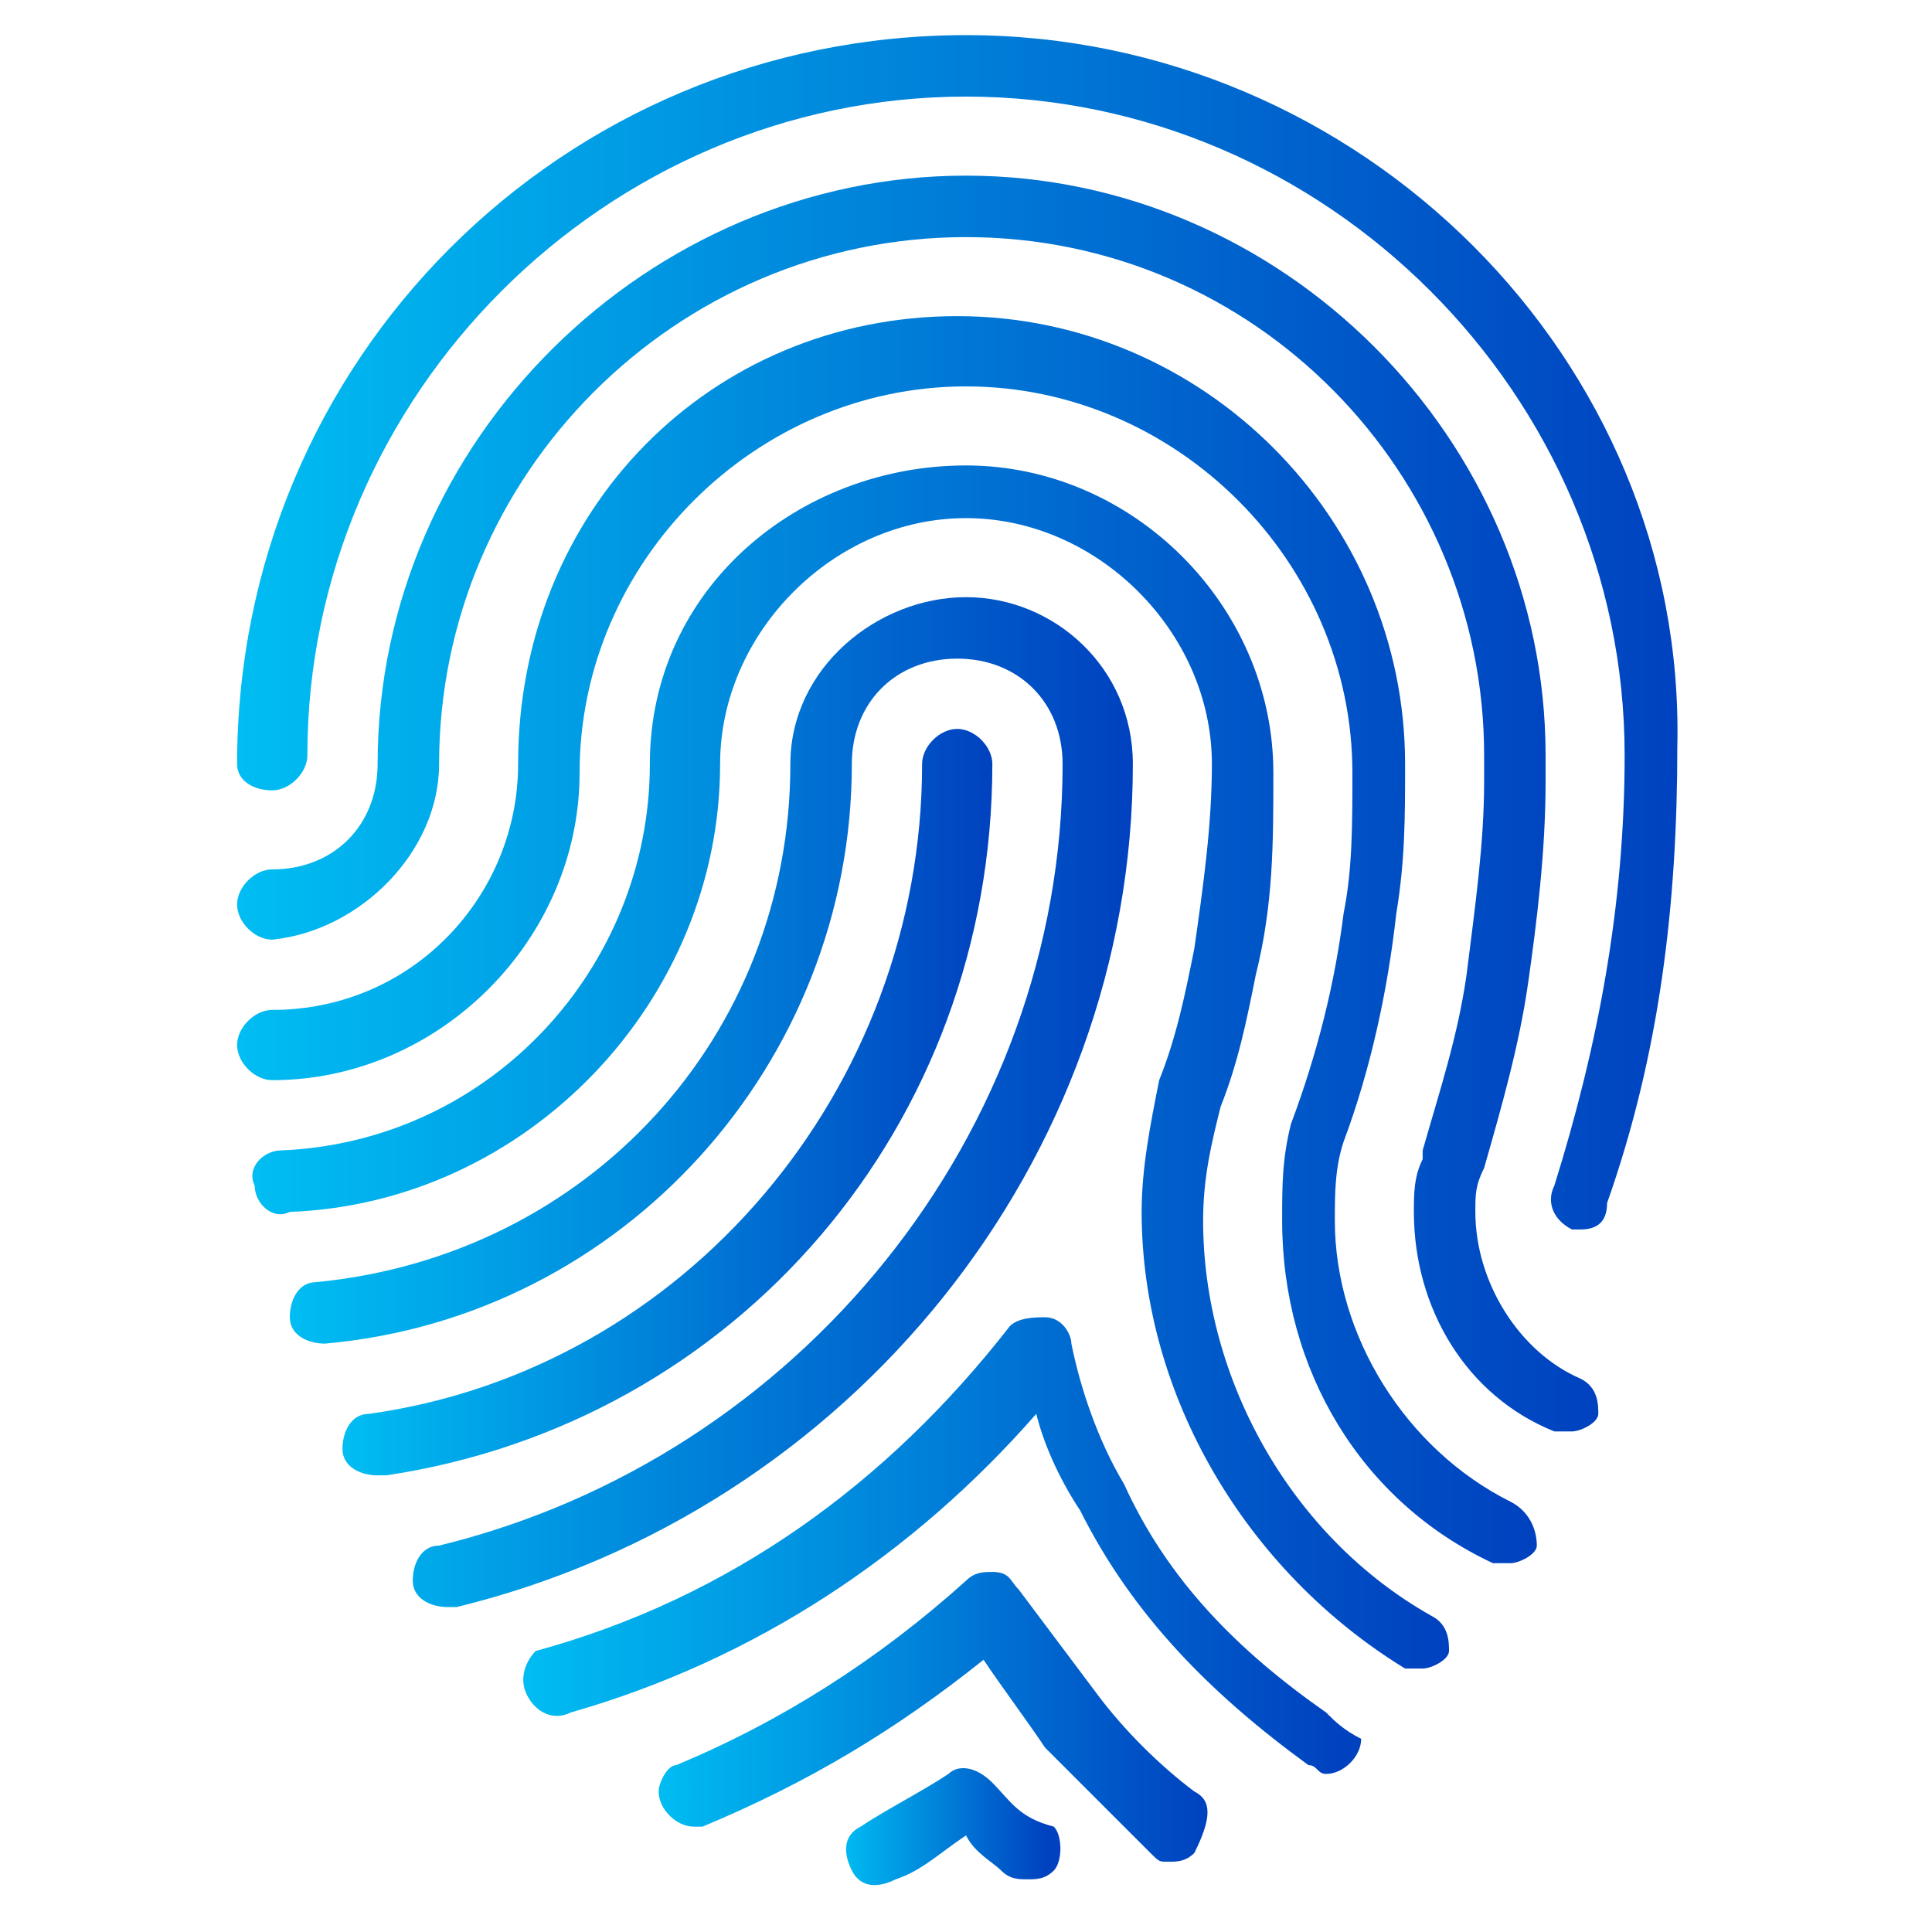
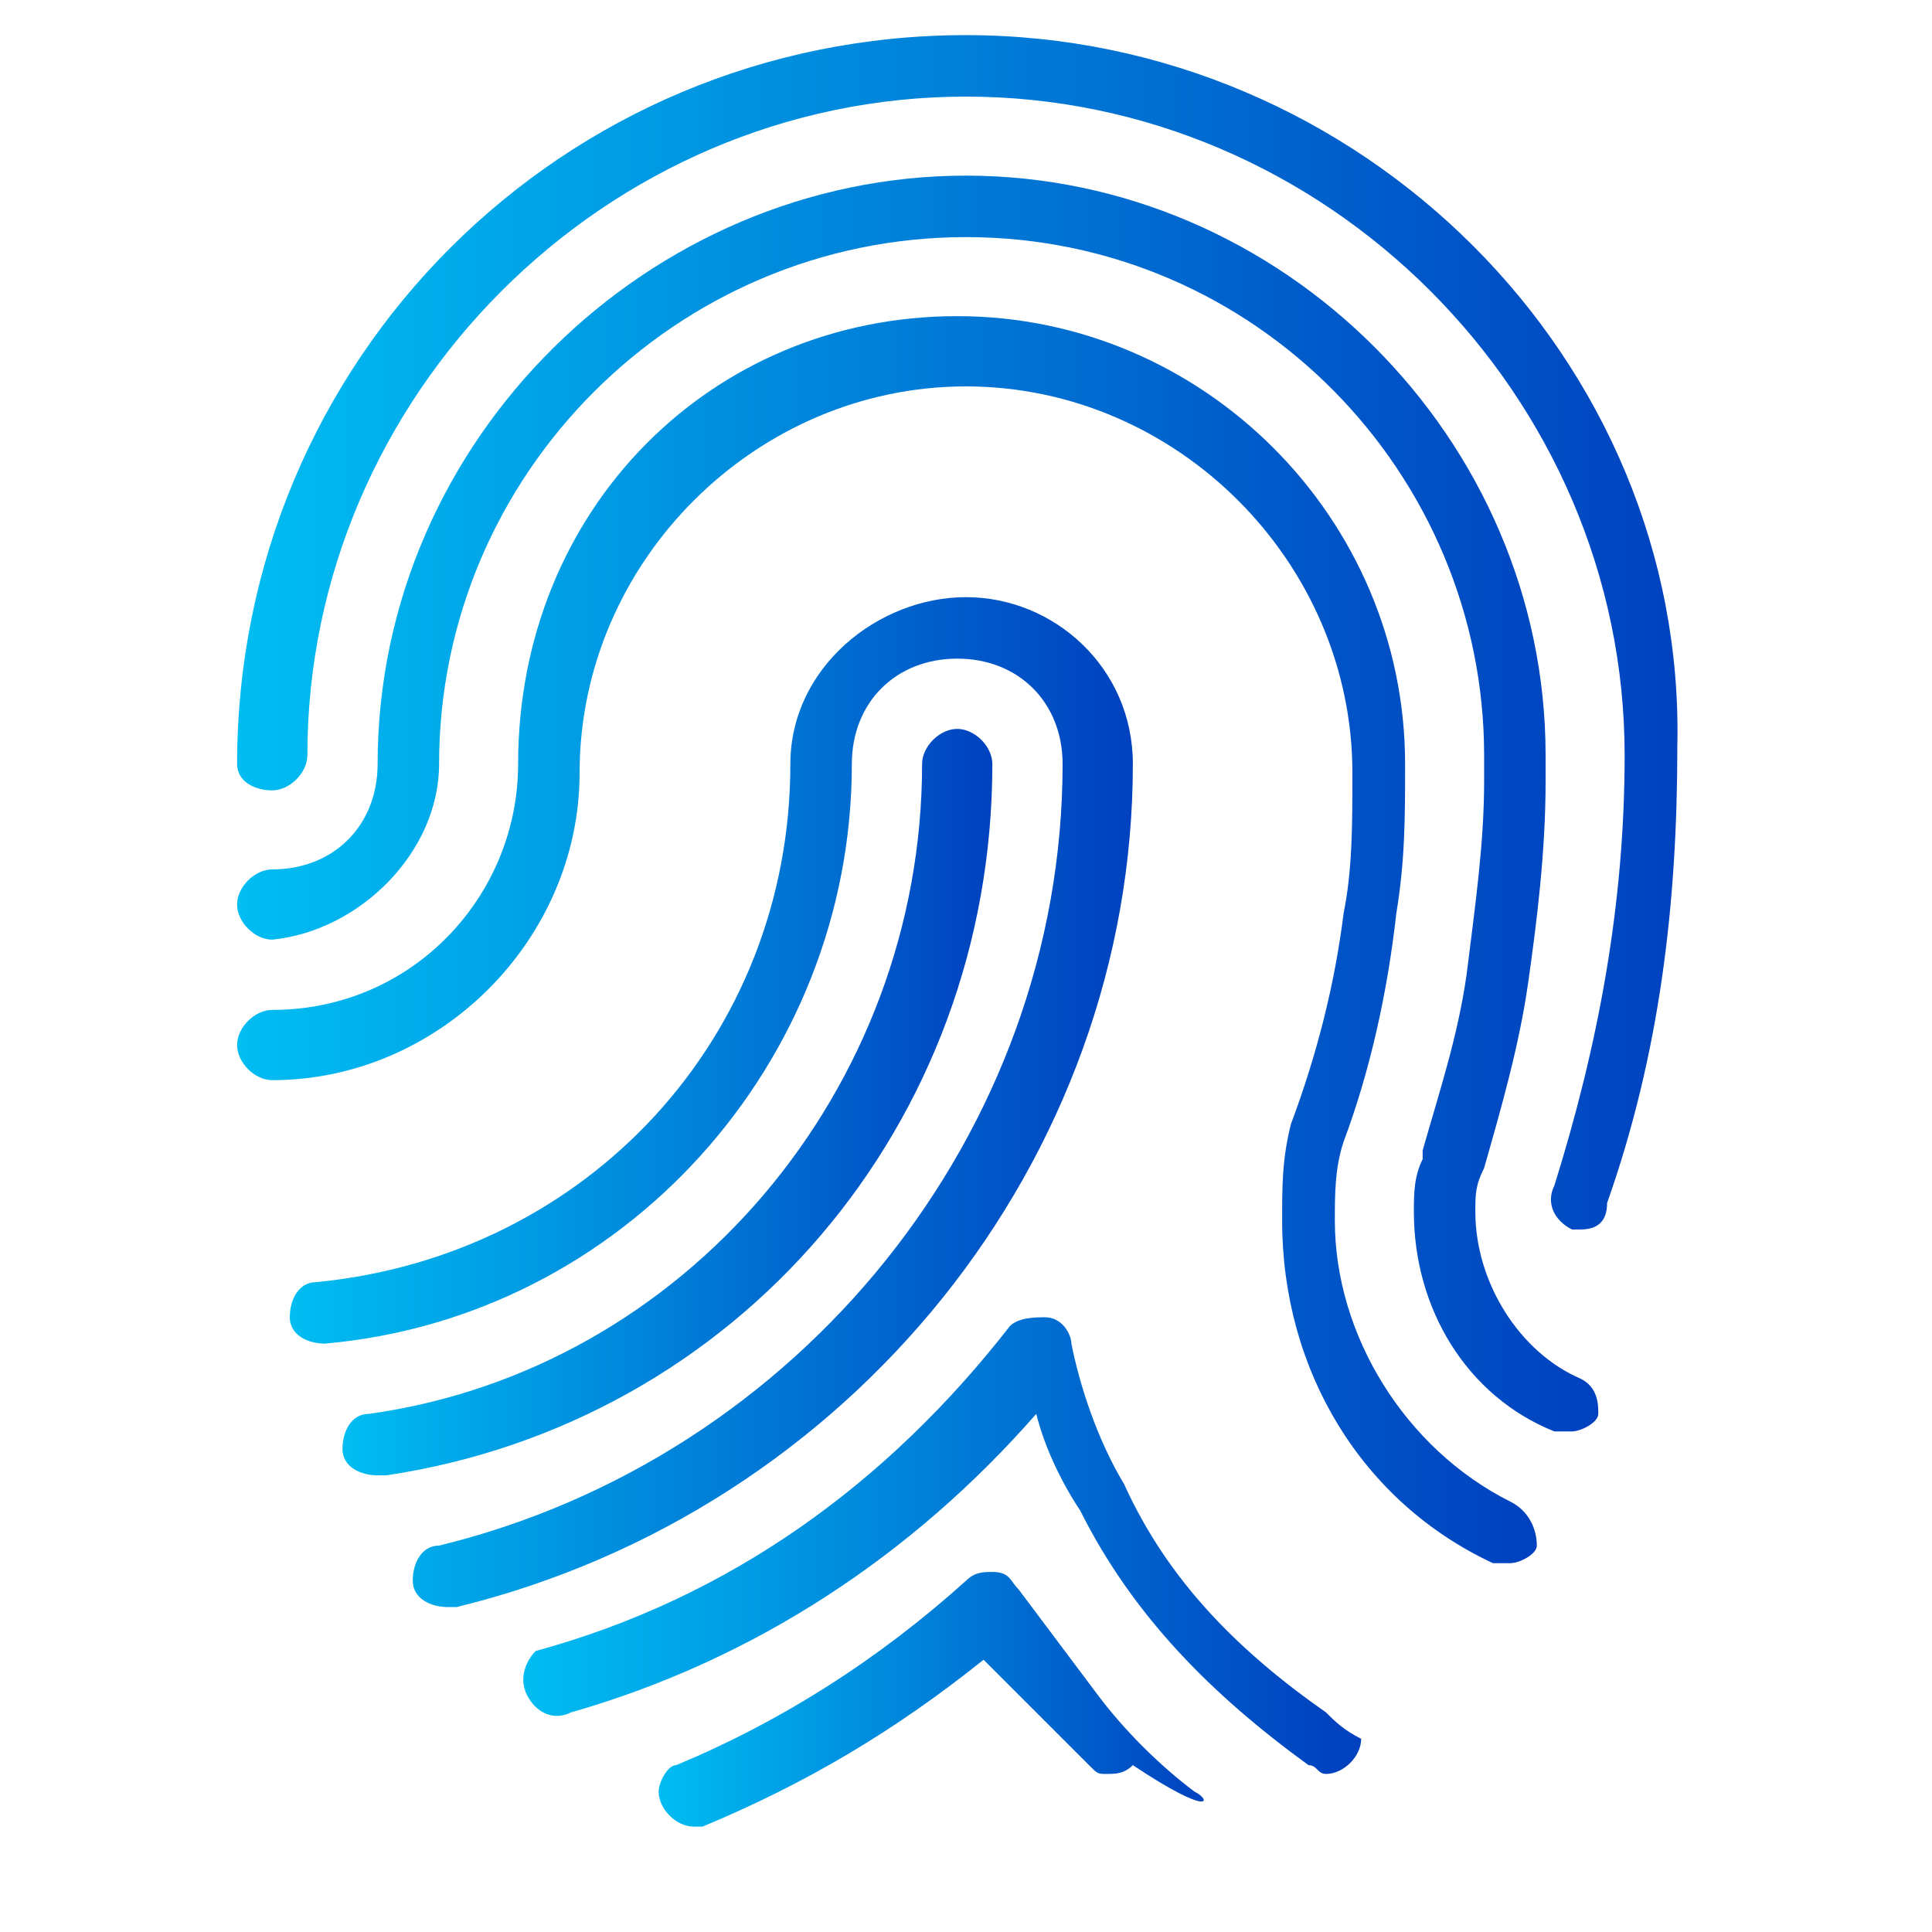
<svg xmlns="http://www.w3.org/2000/svg" version="1.1" id="a" x="0px" y="0px" viewBox="0 0 22 22" style="enable-background:new 0 0 22 22;" xml:space="preserve">
  <style type="text/css">
	.st0{fill:url(#SVGID_1_);}
	.st1{fill:url(#SVGID_00000132078722732133611820000005361726848482329278_);}
	.st2{fill:url(#SVGID_00000070095045515371227210000015639928621162477452_);}
	.st3{fill:url(#SVGID_00000176011410203990501600000003266432190662088122_);}
	.st4{fill:url(#SVGID_00000125563947151756899590000004198291895806740397_);}
	.st5{fill:url(#SVGID_00000042011060388572379270000001383300320375959191_);}
	.st6{fill:url(#SVGID_00000172425779044178030360000000924112290479975808_);}
	.st7{fill:url(#SVGID_00000137128874905328566510000011144257437208052130_);}
	.st8{fill:url(#SVGID_00000021828208895593081500000007572549546638235549_);}
</style>
  <linearGradient id="SVGID_1_" gradientUnits="userSpaceOnUse" x1="3.934" y1="12.56" x2="11.322" y2="12.56">
    <stop offset="0" style="stop-color:#00BDF2" />
    <stop offset="1" style="stop-color:#0041BF" />
  </linearGradient>
  <path class="st0" d="M11.3,8.7c0-0.2-0.2-0.4-0.4-0.4c-0.2,0-0.4,0.2-0.4,0.4c0,3.7-2.7,6.9-6.3,7.4c-0.2,0-0.3,0.2-0.3,0.4  c0,0.2,0.2,0.3,0.4,0.3c0,0,0,0,0.1,0C8.4,16.2,11.3,12.8,11.3,8.7L11.3,8.7z" />
  <linearGradient id="SVGID_00000075134373565073562550000010761745922761076394_" gradientUnits="userSpaceOnUse" x1="2.696" y1="7.243" x2="19.214" y2="7.243">
    <stop offset="0" style="stop-color:#00BDF2" />
    <stop offset="1" style="stop-color:#0041BF" />
  </linearGradient>
  <path style="fill:url(#SVGID_00000075134373565073562550000010761745922761076394_);" d="M11,0.4c-4.6,0-8.3,3.7-8.3,8.3  C2.7,8.9,2.9,9,3.1,9s0.4-0.2,0.4-0.4c0-4.1,3.4-7.5,7.5-7.5s7.5,3.4,7.5,7.5c0,1.7-0.3,3.3-0.8,4.9c-0.1,0.2,0,0.4,0.2,0.5  c0,0,0.1,0,0.1,0c0.2,0,0.3-0.1,0.3-0.3c0.6-1.7,0.8-3.4,0.8-5.2C19.2,4.1,15.5,0.4,11,0.4L11,0.4z" />
  <linearGradient id="SVGID_00000065055763827195758780000005982952744643061410_" gradientUnits="userSpaceOnUse" x1="3.318" y1="12.493" x2="12.899" y2="12.493">
    <stop offset="0" style="stop-color:#00BDF2" />
    <stop offset="1" style="stop-color:#0041BF" />
  </linearGradient>
  <path style="fill:url(#SVGID_00000065055763827195758780000005982952744643061410_);" d="M12.9,8.7c0-1.1-0.9-1.9-1.9-1.9  S9,7.6,9,8.7c0,3.1-2.3,5.6-5.4,5.9c-0.2,0-0.3,0.2-0.3,0.4s0.2,0.3,0.4,0.3c3.4-0.3,6-3.2,6-6.6c0-0.7,0.5-1.2,1.2-1.2  s1.2,0.5,1.2,1.2c0,4.2-3,7.9-7.1,8.9c-0.2,0-0.3,0.2-0.3,0.4c0,0.2,0.2,0.3,0.4,0.3c0,0,0.1,0,0.1,0C9.7,17.2,12.9,13.2,12.9,8.7  L12.9,8.7z" />
  <linearGradient id="SVGID_00000087371453219801036540000010403944411262125500_" gradientUnits="userSpaceOnUse" x1="9.572" y1="20.809" x2="11.929" y2="20.809">
    <stop offset="0" style="stop-color:#00BDF2" />
    <stop offset="1" style="stop-color:#0041BF" />
  </linearGradient>
-   <path style="fill:url(#SVGID_00000087371453219801036540000010403944411262125500_);" d="M11.3,20.3C11.3,20.3,11.3,20.3,11.3,20.3  c-0.2-0.2-0.4-0.2-0.5-0.1c-0.3,0.2-0.7,0.4-1,0.6c-0.2,0.1-0.2,0.3-0.1,0.5c0.1,0.2,0.3,0.2,0.5,0.1c0.3-0.1,0.5-0.3,0.8-0.5  c0.1,0.2,0.3,0.3,0.4,0.4c0.1,0.1,0.2,0.1,0.3,0.1c0.1,0,0.2,0,0.3-0.1c0.1-0.1,0.1-0.4,0-0.5C11.6,20.7,11.5,20.5,11.3,20.3  L11.3,20.3z" />
  <linearGradient id="SVGID_00000150071145788244951300000000363104512325149582_" gradientUnits="userSpaceOnUse" x1="5.953" y1="17.572" x2="15.274" y2="17.572">
    <stop offset="0" style="stop-color:#00BDF2" />
    <stop offset="1" style="stop-color:#0041BF" />
  </linearGradient>
  <path style="fill:url(#SVGID_00000150071145788244951300000000363104512325149582_);" d="M15.1,19.5c-1-0.7-1.8-1.5-2.3-2.6  c-0.3-0.5-0.5-1.1-0.6-1.6c0-0.1-0.1-0.3-0.3-0.3c-0.1,0-0.3,0-0.4,0.1c-1.4,1.8-3.2,3.1-5.4,3.7C6,18.9,5.9,19.1,6,19.3  c0.1,0.2,0.3,0.3,0.5,0.2c2.1-0.6,3.9-1.8,5.3-3.4c0.1,0.4,0.3,0.8,0.5,1.1c0.6,1.2,1.5,2.1,2.6,2.9c0.1,0,0.1,0.1,0.2,0.1  c0.2,0,0.4-0.2,0.4-0.4C15.3,19.7,15.2,19.6,15.1,19.5L15.1,19.5z" />
  <linearGradient id="SVGID_00000031202681016699198670000002108976371306079679_" gradientUnits="userSpaceOnUse" x1="2.723" y1="10.672" x2="17.436" y2="10.672">
    <stop offset="0" style="stop-color:#00BDF2" />
    <stop offset="1" style="stop-color:#0041BF" />
  </linearGradient>
  <path style="fill:url(#SVGID_00000031202681016699198670000002108976371306079679_);" d="M17.2,17.1c-1.2-0.6-2-1.9-2-3.2  c0-0.3,0-0.6,0.1-0.9c0.3-0.8,0.5-1.7,0.6-2.6c0.1-0.6,0.1-1.1,0.1-1.7c0-2.8-2.3-5.1-5.1-5.1S5.9,5.8,5.9,8.7  c0,1.5-1.2,2.8-2.8,2.8c-0.2,0-0.4,0.2-0.4,0.4c0,0.2,0.2,0.4,0.4,0.4h0c1.9,0,3.5-1.6,3.5-3.5c0-2.4,2-4.4,4.4-4.4s4.4,2,4.4,4.4  c0,0.6,0,1.1-0.1,1.6c-0.1,0.8-0.3,1.6-0.6,2.4c0,0,0,0,0,0c-0.1,0.4-0.1,0.7-0.1,1.1c0,1.7,0.9,3.2,2.4,3.9c0.1,0,0.1,0,0.2,0  c0.1,0,0.3-0.1,0.3-0.2C17.5,17.4,17.4,17.2,17.2,17.1L17.2,17.1z" />
  <linearGradient id="SVGID_00000030456430848276505320000004197485257978094513_" gradientUnits="userSpaceOnUse" x1="2.919" y1="12.107" x2="16.477" y2="12.107">
    <stop offset="0" style="stop-color:#00BDF2" />
    <stop offset="1" style="stop-color:#0041BF" />
  </linearGradient>
-   <path style="fill:url(#SVGID_00000030456430848276505320000004197485257978094513_);" d="M16.3,18.4c-1.6-0.9-2.6-2.7-2.6-4.5  c0-0.5,0.1-0.9,0.2-1.3c0.2-0.5,0.3-1,0.4-1.5c0.2-0.8,0.2-1.5,0.2-2.3c0-1.9-1.6-3.5-3.5-3.5S7.4,6.7,7.4,8.7  c0,2.3-1.8,4.3-4.2,4.4c-0.2,0-0.4,0.2-0.3,0.4c0,0.2,0.2,0.4,0.4,0.3c2.7-0.1,4.9-2.4,4.9-5.1c0-1.5,1.3-2.8,2.8-2.8  s2.8,1.3,2.8,2.8c0,0.7-0.1,1.4-0.2,2.1c-0.1,0.5-0.2,1-0.4,1.5c0,0,0,0,0,0c-0.1,0.5-0.2,1-0.2,1.5c0,2.1,1.2,4.1,3,5.2  c0.1,0,0.1,0,0.2,0c0.1,0,0.3-0.1,0.3-0.2C16.5,18.7,16.5,18.5,16.3,18.4L16.3,18.4z" />
  <linearGradient id="SVGID_00000121240175511124112190000015235334127888817536_" gradientUnits="userSpaceOnUse" x1="2.717" y1="9.186" x2="18.179" y2="9.186">
    <stop offset="0" style="stop-color:#00BDF2" />
    <stop offset="1" style="stop-color:#0041BF" />
  </linearGradient>
  <path style="fill:url(#SVGID_00000121240175511124112190000015235334127888817536_);" d="M18,15.7c-0.7-0.3-1.2-1.1-1.2-1.9  c0-0.2,0-0.3,0.1-0.5l0,0c0,0,0,0,0,0c0.2-0.7,0.4-1.4,0.5-2.1c0.1-0.7,0.2-1.5,0.2-2.3c0-0.1,0-0.2,0-0.3C17.6,5,14.6,2,11,2  S4.3,5,4.3,8.7c0,0.7-0.5,1.2-1.2,1.2c-0.2,0-0.4,0.2-0.4,0.4c0,0.2,0.2,0.4,0.4,0.4C4.1,10.6,5,9.7,5,8.7C5,5.4,7.7,2.7,11,2.7  s5.9,2.7,5.9,5.9c0,0.1,0,0.2,0,0.3c0,0.7-0.1,1.4-0.2,2.2c-0.1,0.7-0.3,1.3-0.5,2c0,0,0,0,0,0.1c0,0,0,0,0,0  c-0.1,0.2-0.1,0.4-0.1,0.6c0,1.1,0.6,2.1,1.6,2.5c0.1,0,0.1,0,0.2,0c0.1,0,0.3-0.1,0.3-0.2C18.2,16,18.2,15.8,18,15.7L18,15.7z" />
  <linearGradient id="SVGID_00000026883854356102196740000000634701968542566031_" gradientUnits="userSpaceOnUse" x1="7.481" y1="19.452" x2="13.77" y2="19.452">
    <stop offset="0" style="stop-color:#00BDF2" />
    <stop offset="1" style="stop-color:#0041BF" />
  </linearGradient>
-   <path style="fill:url(#SVGID_00000026883854356102196740000000634701968542566031_);" d="M13.6,20.4c-0.4-0.3-0.8-0.7-1.1-1.1  c-0.3-0.4-0.6-0.8-0.9-1.2c-0.1-0.1-0.1-0.2-0.3-0.2c-0.1,0-0.2,0-0.3,0.1c-1,0.9-2.1,1.6-3.3,2.1c-0.1,0-0.2,0.2-0.2,0.3  c0,0.2,0.2,0.4,0.4,0.4c0,0,0.1,0,0.1,0c1.2-0.5,2.2-1.1,3.2-1.9c0.2,0.3,0.5,0.7,0.7,1c0.4,0.4,0.8,0.8,1.2,1.2  c0.1,0.1,0.1,0.1,0.2,0.1c0.1,0,0.2,0,0.3-0.1C13.8,20.7,13.8,20.5,13.6,20.4L13.6,20.4z" />
+   <path style="fill:url(#SVGID_00000026883854356102196740000000634701968542566031_);" d="M13.6,20.4c-0.4-0.3-0.8-0.7-1.1-1.1  c-0.3-0.4-0.6-0.8-0.9-1.2c-0.1-0.1-0.1-0.2-0.3-0.2c-0.1,0-0.2,0-0.3,0.1c-1,0.9-2.1,1.6-3.3,2.1c-0.1,0-0.2,0.2-0.2,0.3  c0,0.2,0.2,0.4,0.4,0.4c0,0,0.1,0,0.1,0c1.2-0.5,2.2-1.1,3.2-1.9c0.4,0.4,0.8,0.8,1.2,1.2  c0.1,0.1,0.1,0.1,0.2,0.1c0.1,0,0.2,0,0.3-0.1C13.8,20.7,13.8,20.5,13.6,20.4L13.6,20.4z" />
</svg>